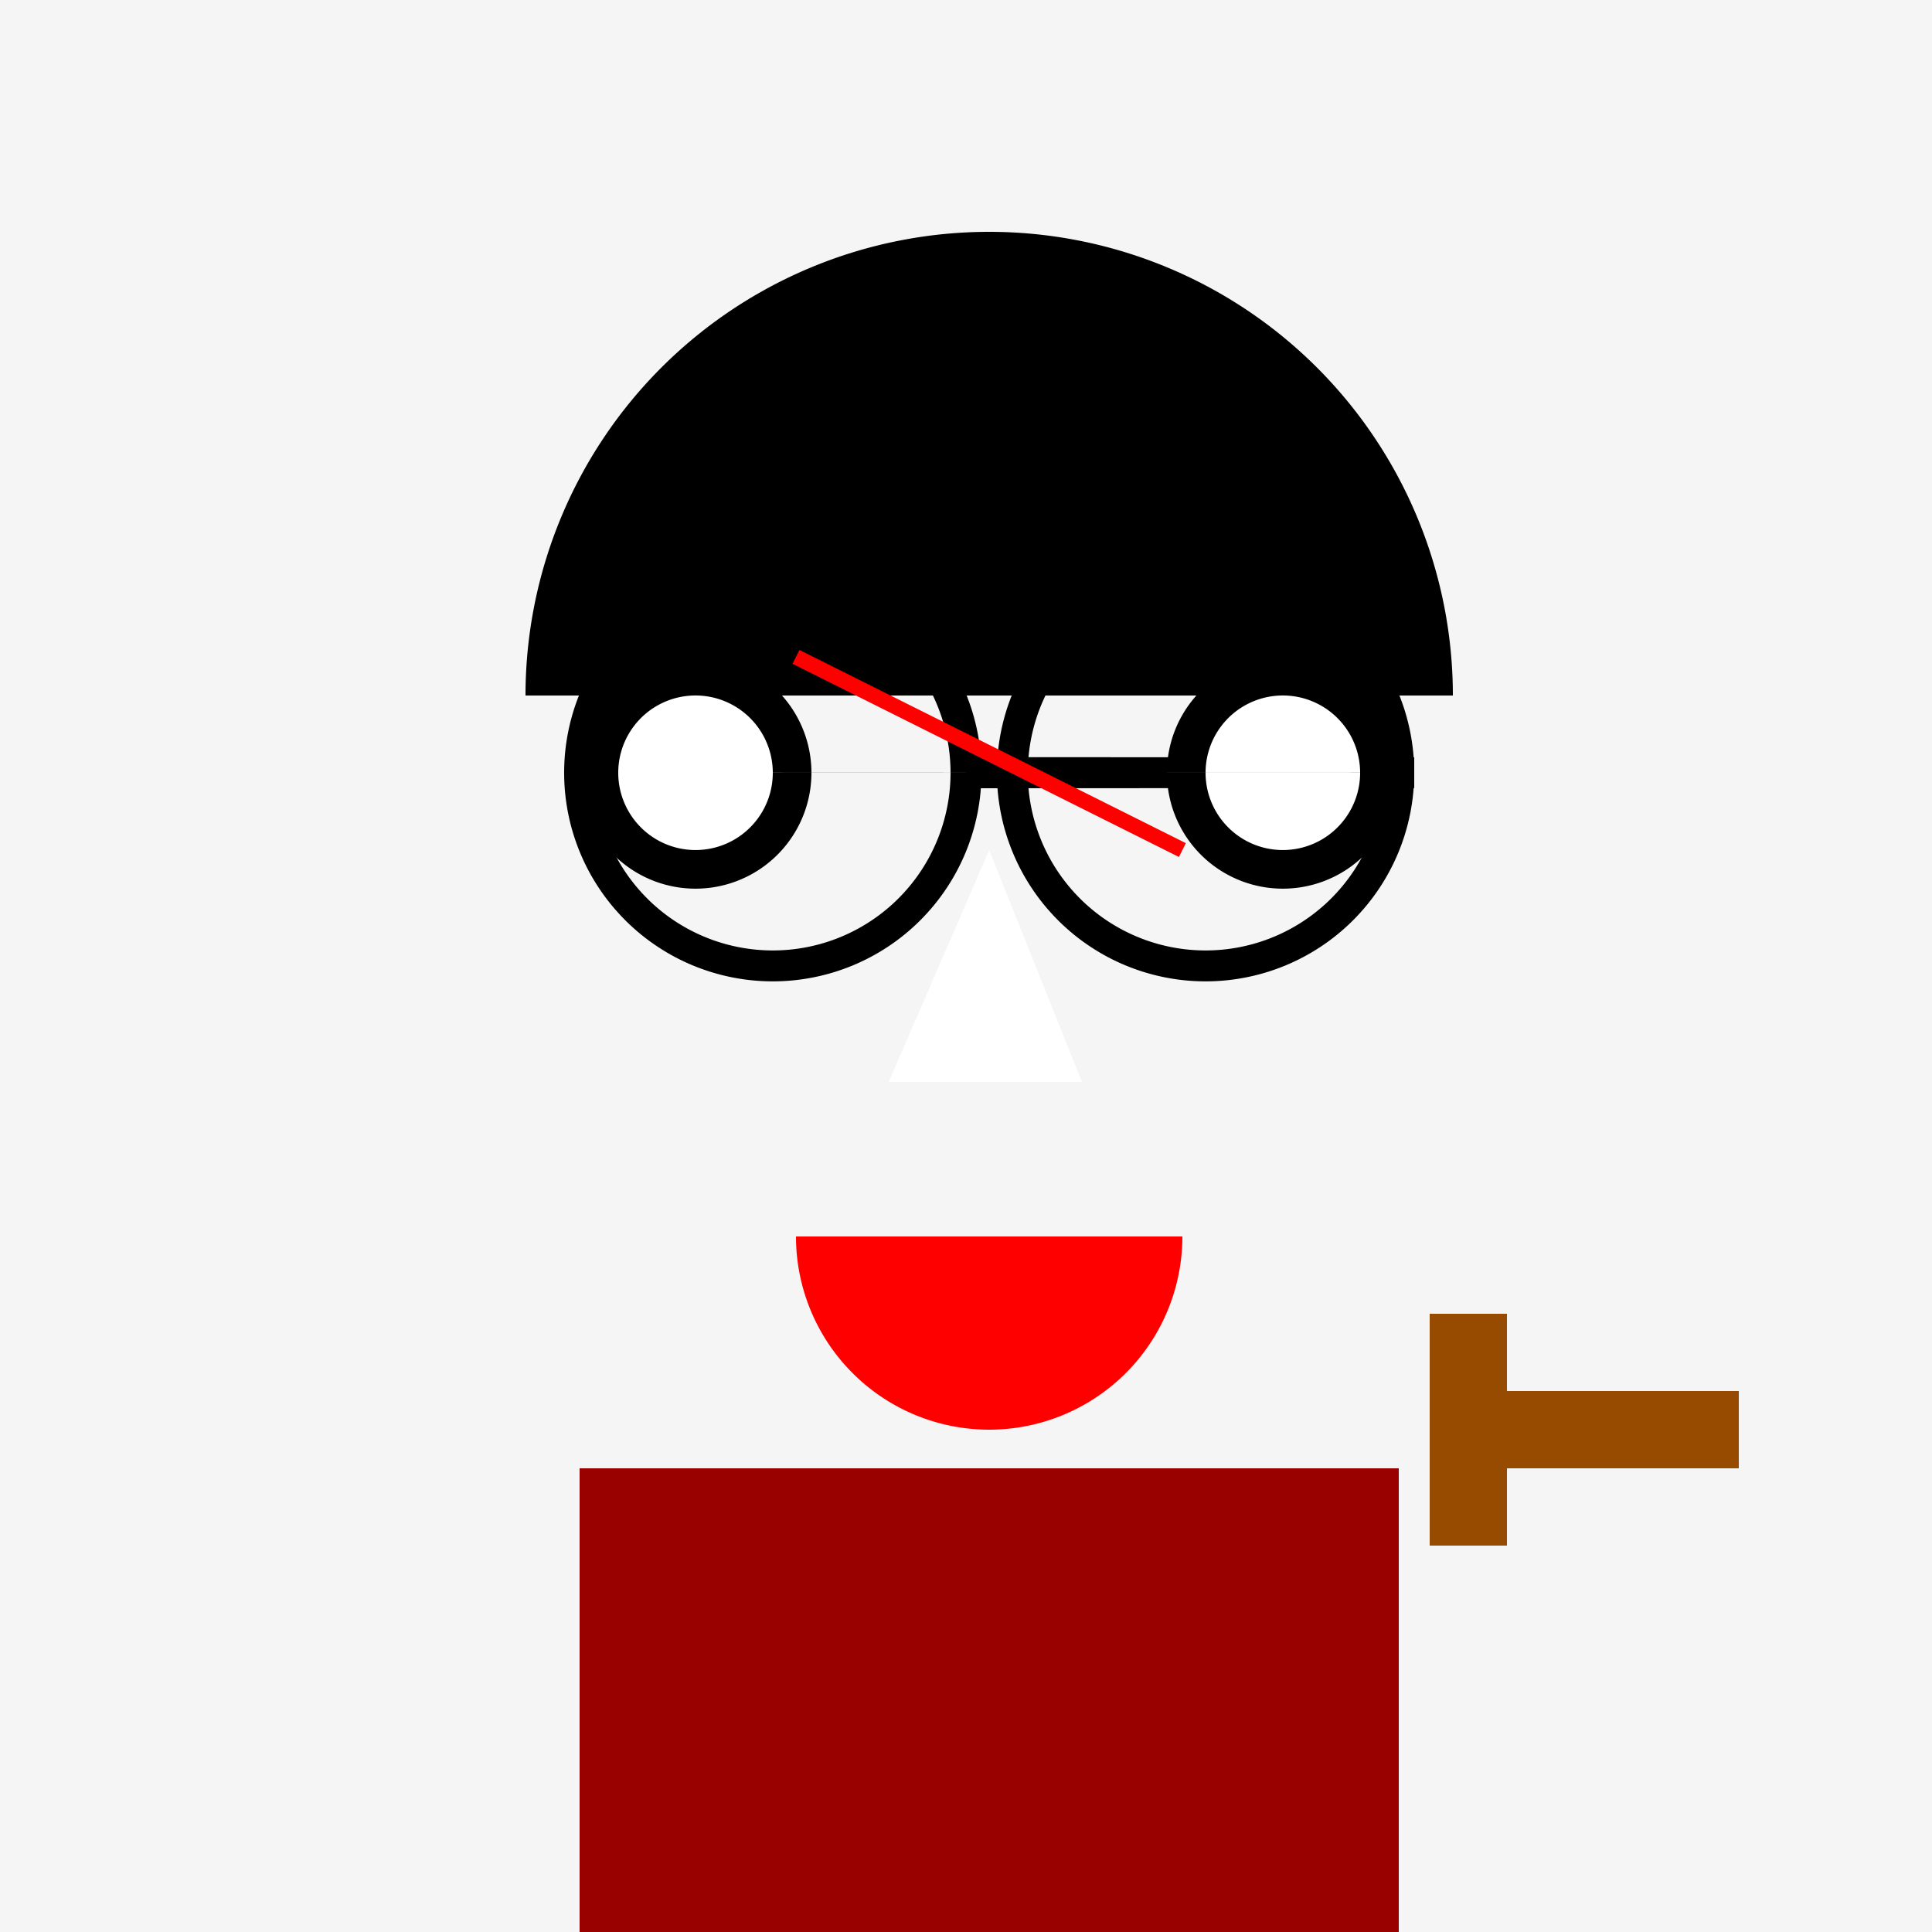
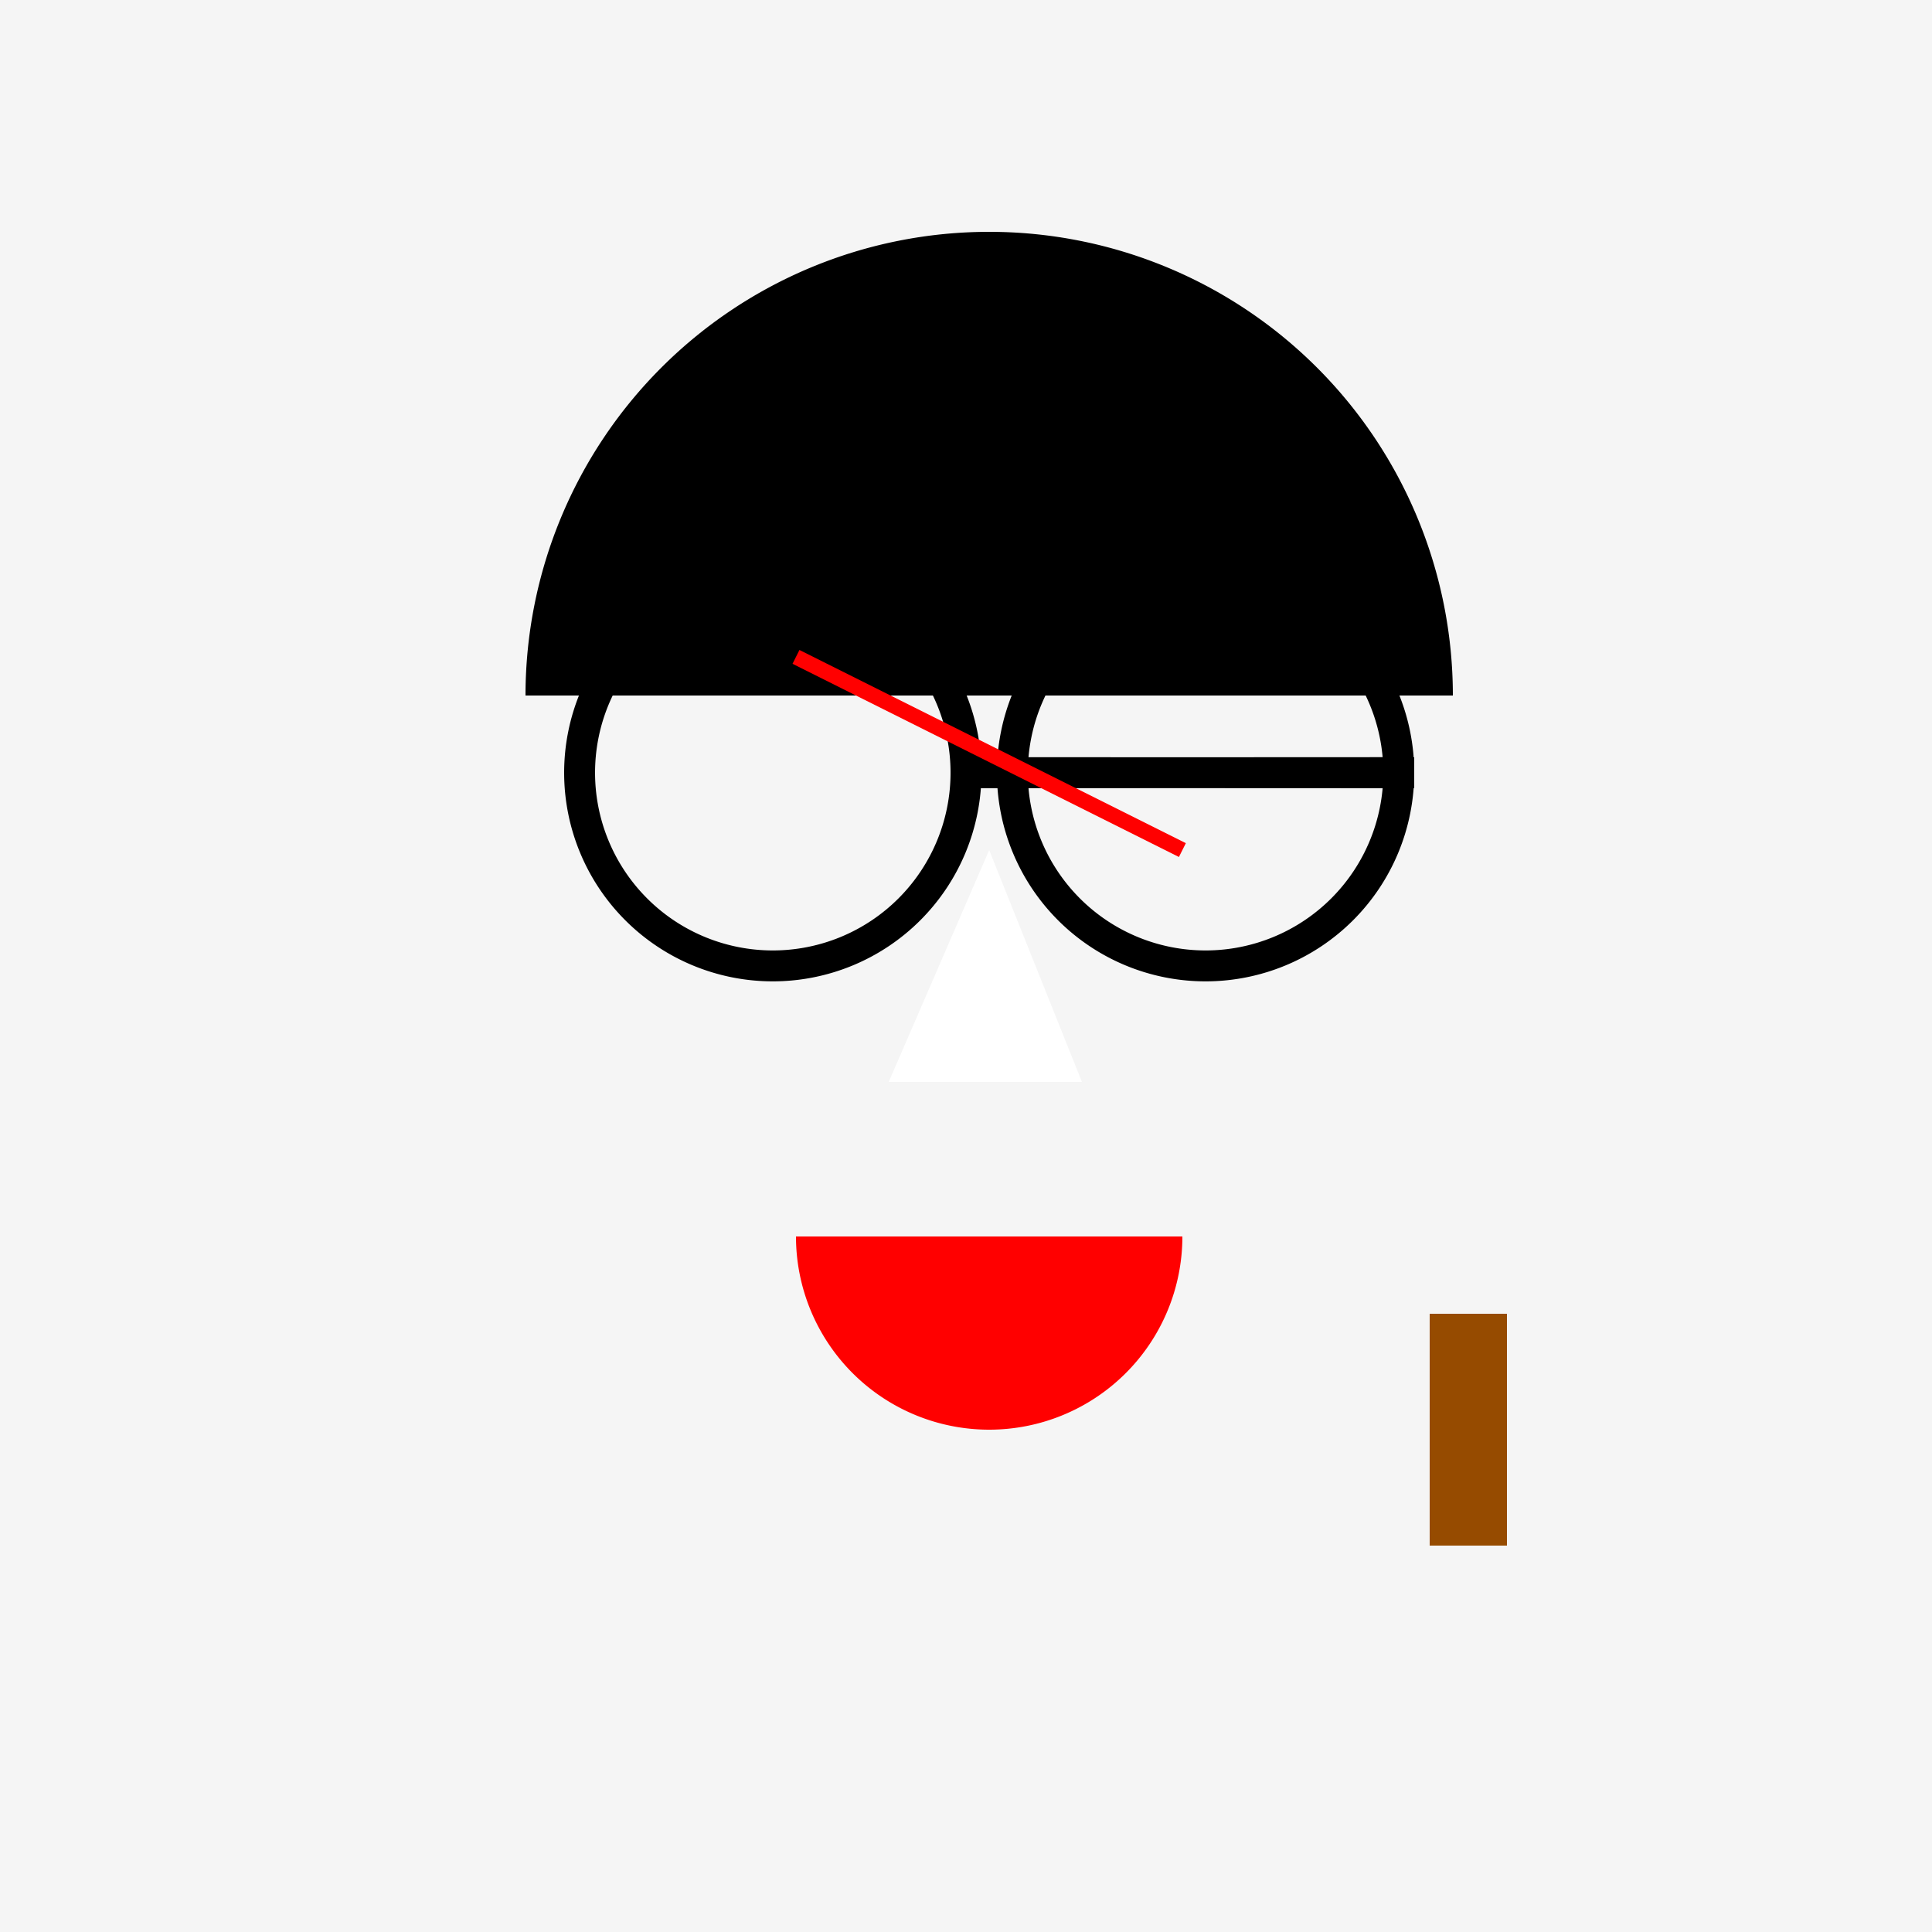
<svg xmlns="http://www.w3.org/2000/svg" width="500" height="500">
  <defs />
  <g>
    <rect fill="#F5F5F5" stroke="none" x="0" y="0" width="512" height="512" />
    <path fill="#000000" stroke="none" paint-order="stroke fill markers" d=" M 136 180 A 120 120 0 0 1 376 180 Z" />
    <path fill="none" stroke="#000000" paint-order="fill stroke markers" d=" M 250 200 A 50 50 0 1 1 250 199.95 L 362 200 A 50 50 0 1 1 362 199.95 Z" stroke-miterlimit="10" stroke-width="8" stroke-dasharray="" />
-     <path fill="#000000" stroke="none" paint-order="stroke fill markers" d=" M 210 200 A 30 30 0 1 1 210 199.97 L 362 200 A 30 30 0 1 1 362 199.97 Z" />
-     <path fill="#FFFFFF" stroke="none" paint-order="stroke fill markers" d=" M 200 200 A 20 20 0 1 1 200 199.98 L 352 200 A 20 20 0 1 1 352 199.98 Z" />
    <path fill="#FFFFFF" stroke="none" paint-order="stroke fill markers" d=" M 256 220 L 230 280 L 280 280 Z" />
-     <path fill="#FF0000" stroke="none" paint-order="stroke fill markers" d=" M 306 320 A 50 50 0 0 1 206 320 Z" />
+     <path fill="#FF0000" stroke="none" paint-order="stroke fill markers" d=" M 306 320 A 50 50 0 0 1 206 320 " />
    <path fill="none" stroke="#FF0000" paint-order="fill stroke markers" d=" M 206 170 L 306 220 Z" stroke-miterlimit="10" stroke-width="4" stroke-dasharray="" />
-     <rect fill="#990000" stroke="none" x="150" y="380" width="212" height="120" />
-     <rect fill="#964B00" stroke="none" x="370" y="360" width="80" height="20" />
    <rect fill="#964B00" stroke="none" x="370" y="340" width="20" height="60" />
  </g>
</svg>